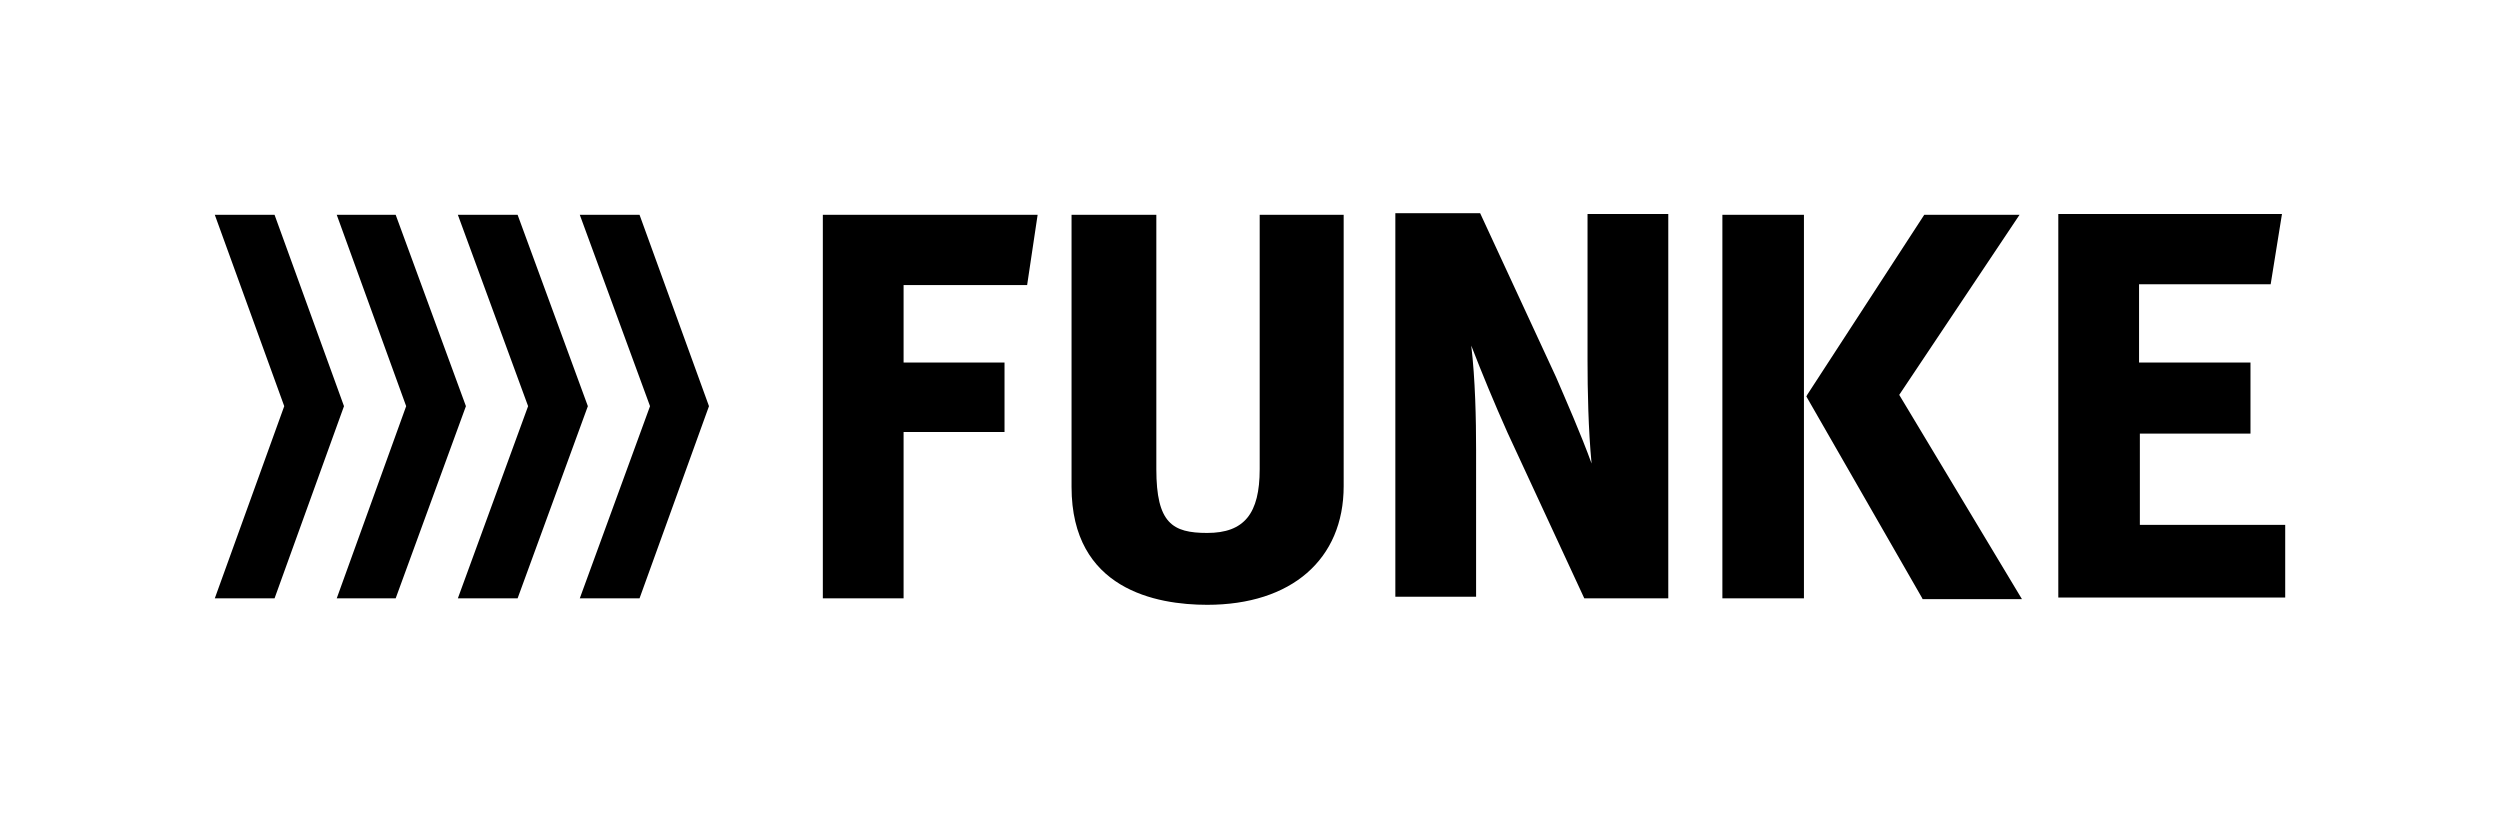
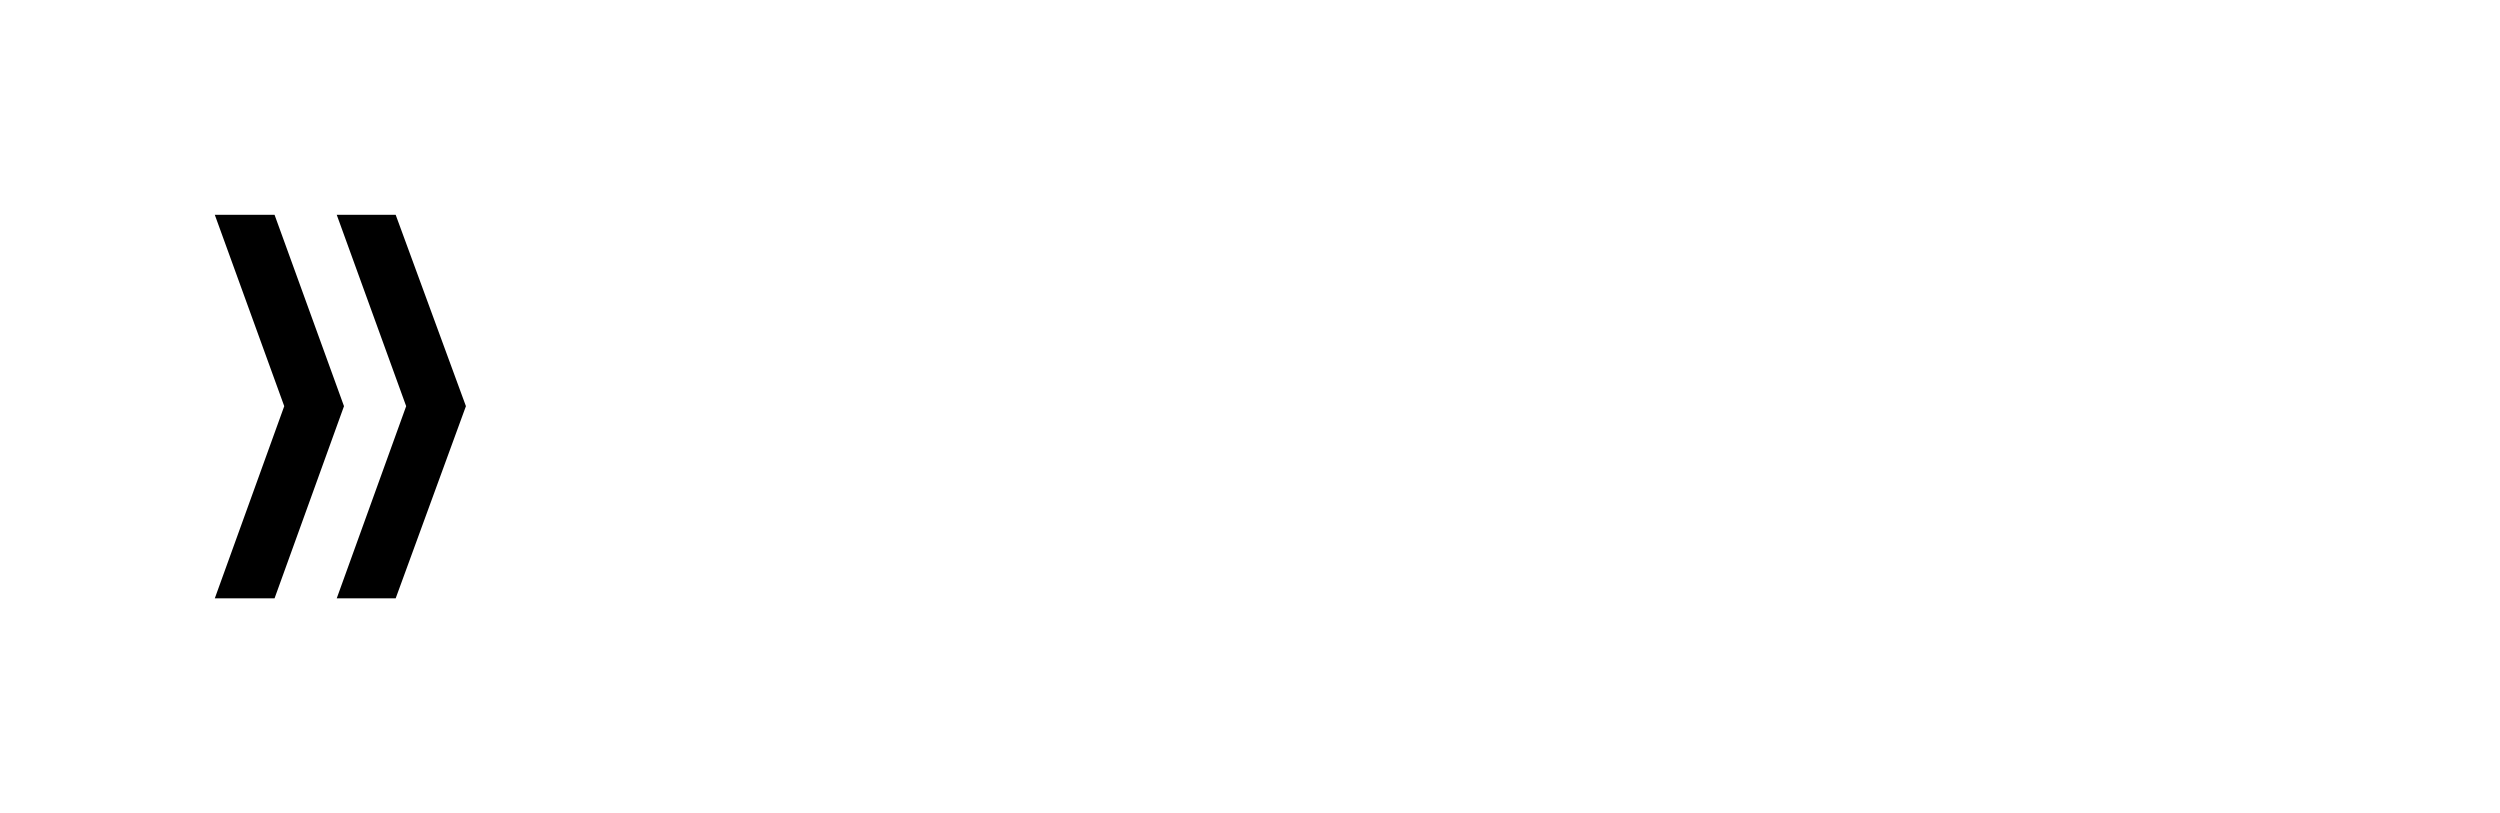
<svg xmlns="http://www.w3.org/2000/svg" version="1.1" id="Ebene_1" x="0px" y="0px" viewBox="0 0 309.6 100.7" style="enable-background:new 0 0 309.6 100.7;" xml:space="preserve">
-   <path d="M111.9,35.3v9.6h12.5v8.6h-12.5v20.6h-10V26.6h26.6l-1.3,8.7H111.9z M156,26.6v31.5c0,5.5-1.9,7.9-6.5,7.9  c-4.3,0-6.3-1.2-6.3-7.9V26.6h-10.5v33.7c0,12.7,10.5,14.6,16.8,14.6c10.4,0,16.9-5.6,16.9-14.7V26.6H156z M265,65.1V53.7h13.7v-8.8  h-13.8v-9.7h16.3l1.4-8.7h-27.7l0,47.5H283v-9H265z M235.2,48.9l14.9-22.3h-11.8l-14.5,22.3l-0.1,0.2l14.3,24.9l0.1,0.2h12.3  L235.2,48.9z M213.3,74.1h10.1V26.6h-10.1V74.1z M206.6,26.5h-10v18.1c0,3.8,0.1,8.6,0.5,12.8c-1.3-3.6-3.2-7.9-4.4-10.7l-9.4-20.3  h-0.1h-5.1h-5.3v47.5h10V55.8c0-3.9-0.1-8.8-0.6-13c1.4,3.6,2.8,7,4.5,10.8l9.5,20.5h5.4l0,0h5V26.5z" />
  <g>
-     <polygon points="71.8,26.6 80.5,50.3 71.8,74.1 79.2,74.1 87.8,50.3 79.2,26.6  " />
-     <polygon points="56.7,26.6 65.4,50.3 56.7,74.1 64.1,74.1 72.8,50.3 64.1,26.6  " />
    <polygon points="41.7,26.6 50.3,50.3 41.7,74.1 49,74.1 57.7,50.3 49,26.6  " />
    <polygon points="26.6,26.6 35.2,50.3 26.6,74.1 34,74.1 42.6,50.3 34,26.6  " />
  </g>
</svg>